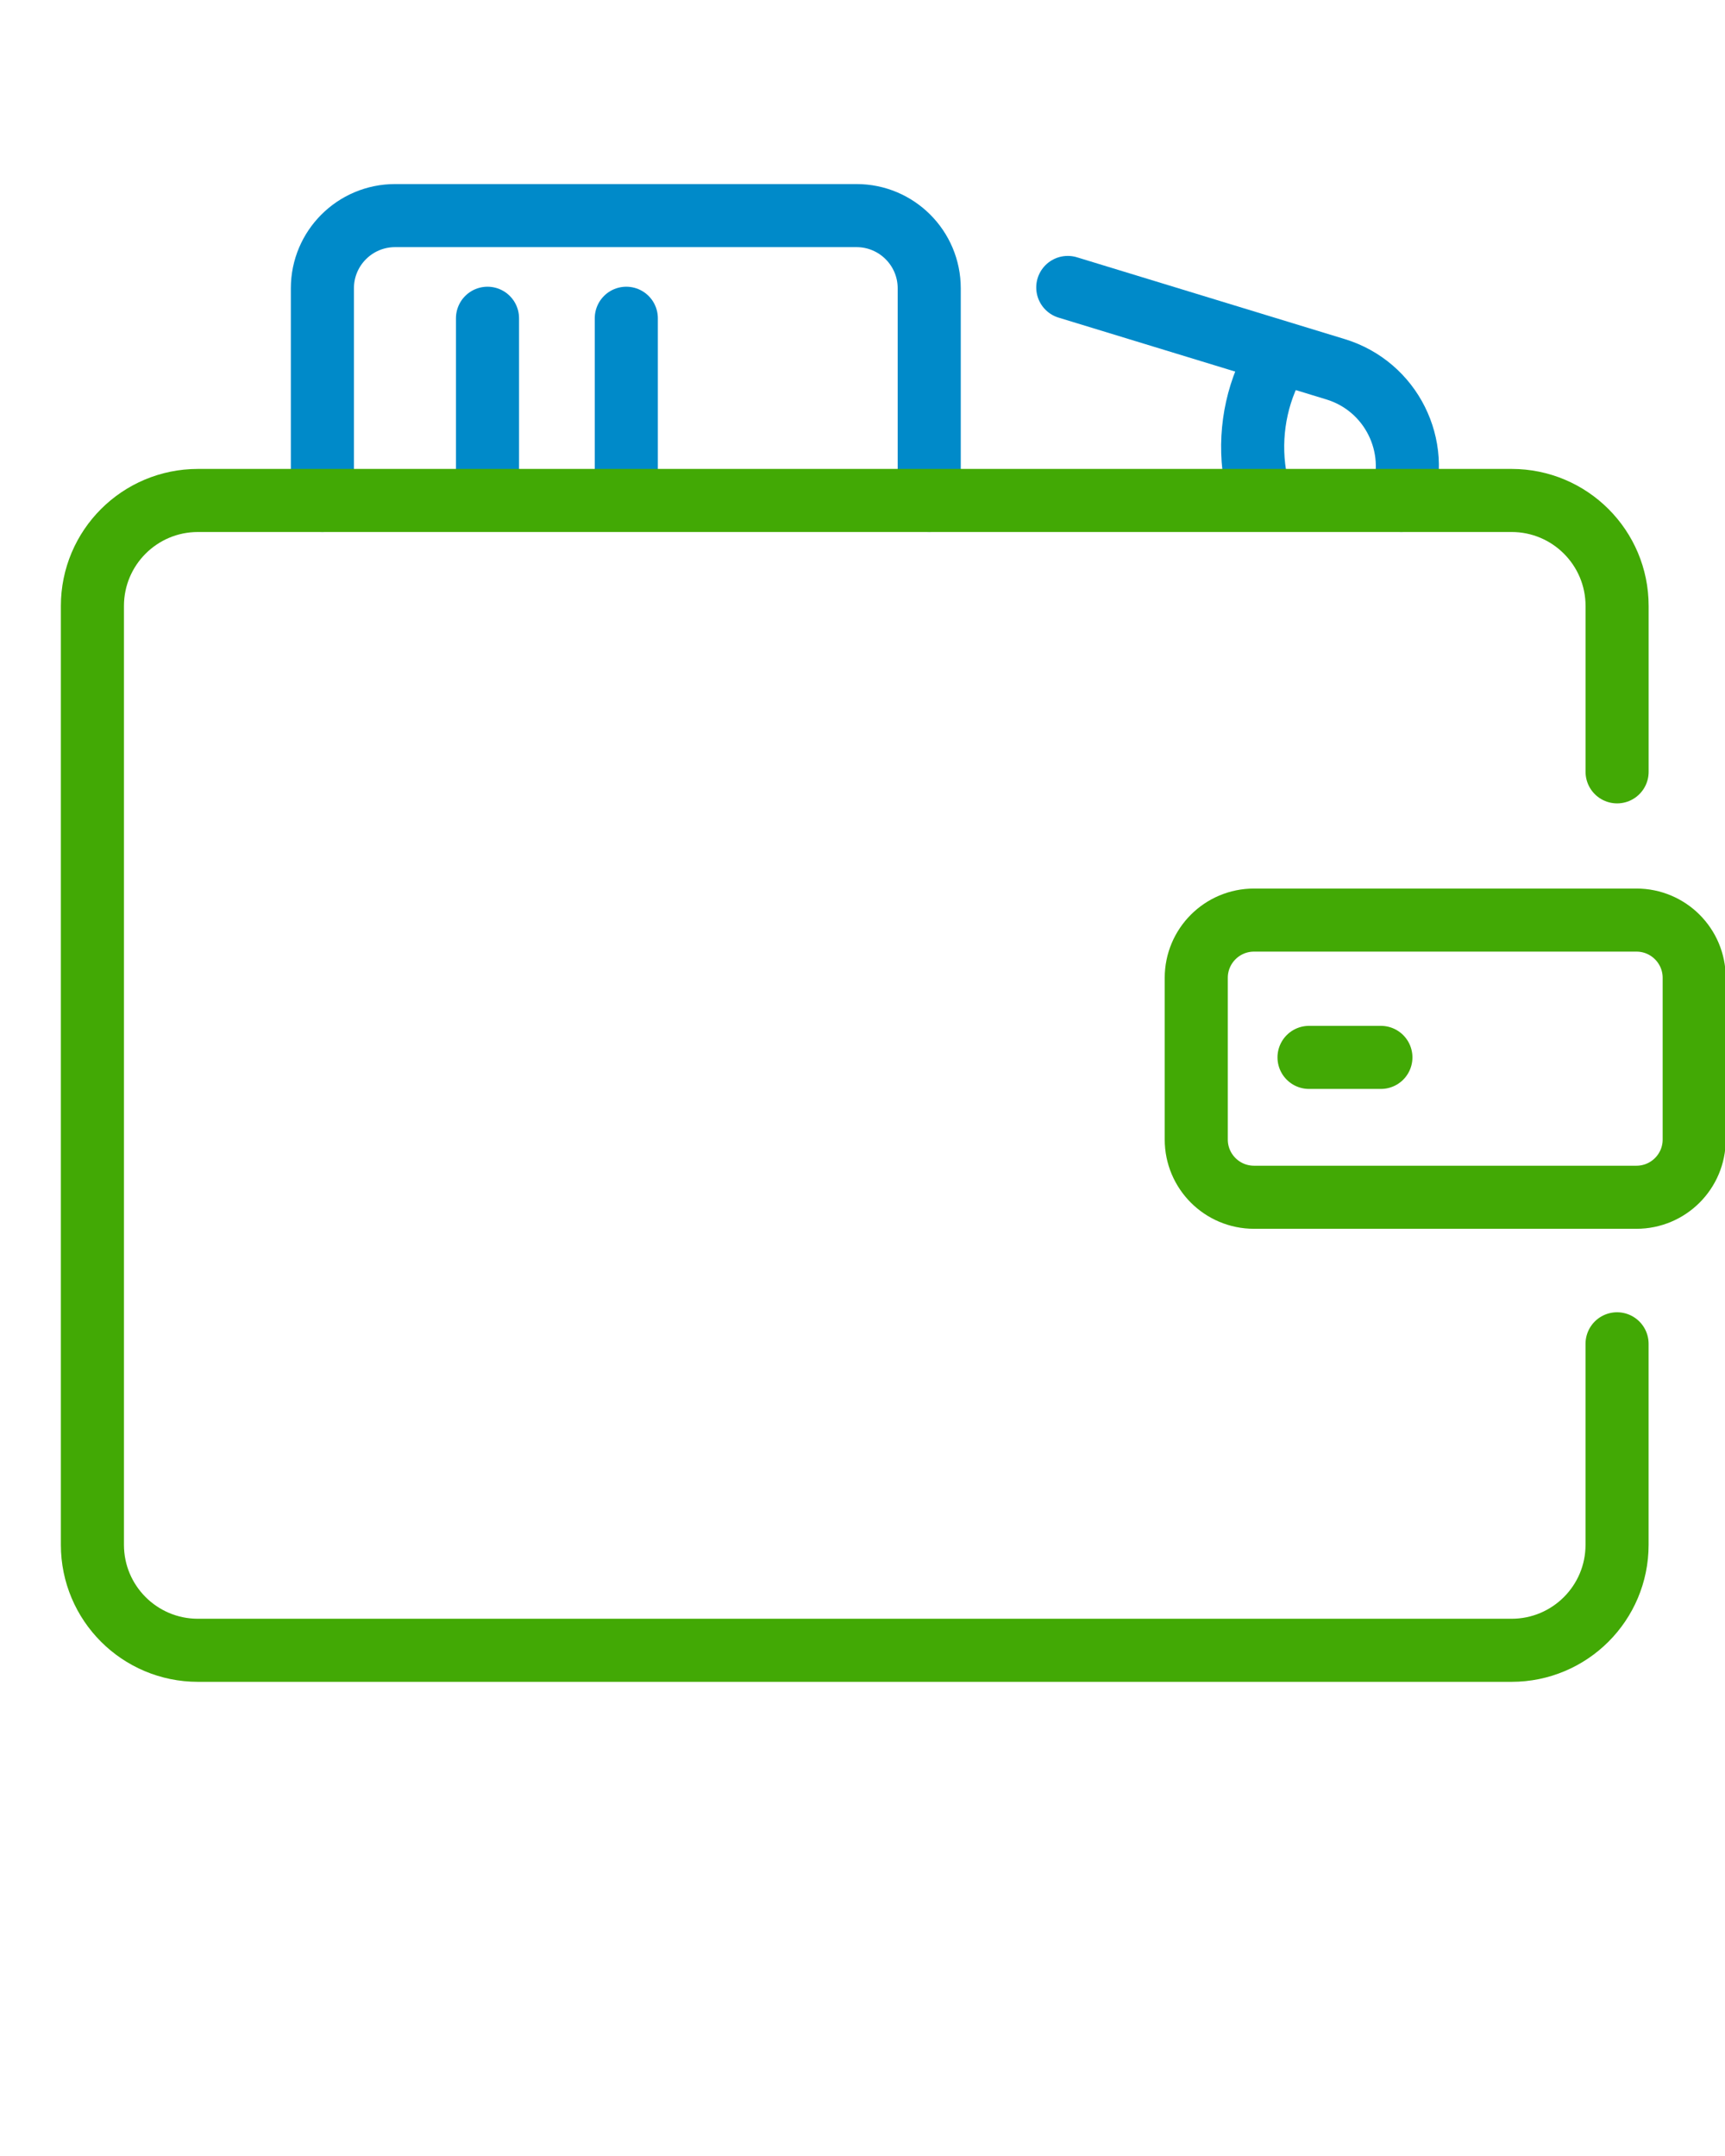
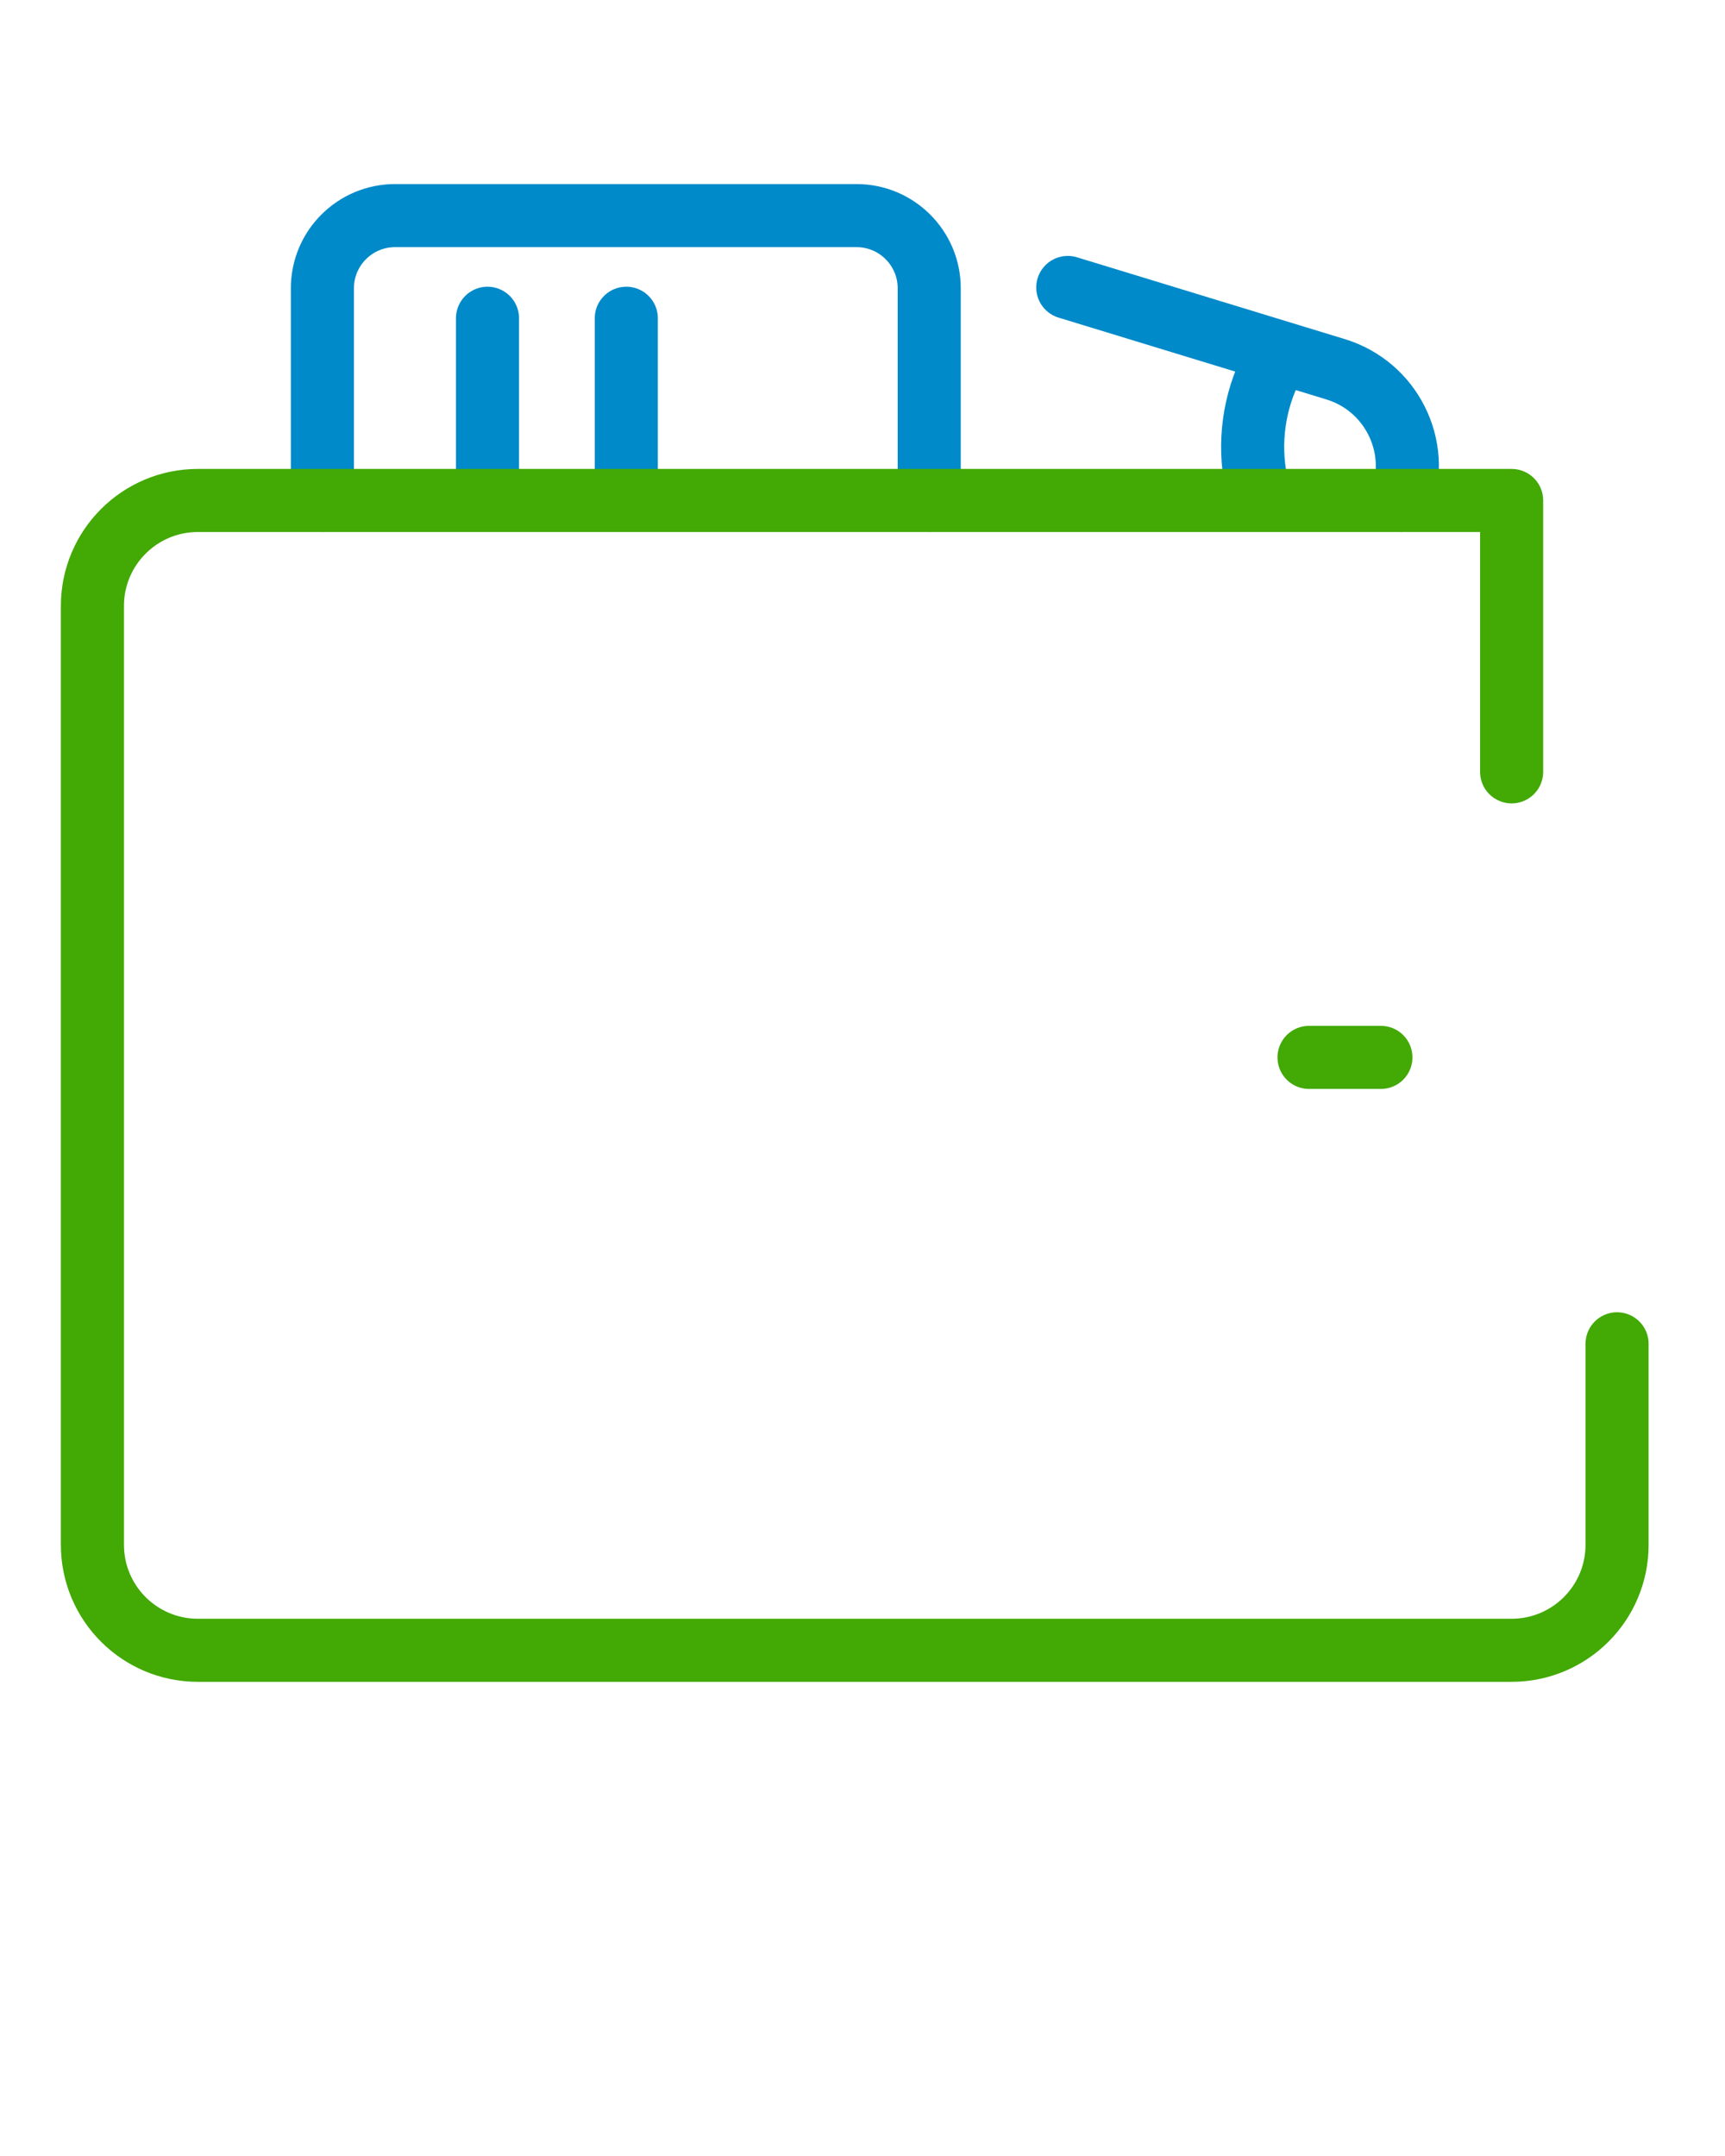
<svg xmlns="http://www.w3.org/2000/svg" width="56" height="70" viewBox="0 0 56 70" fill="none">
  <g clip-path="url(#clip0_3827_1725)">
-     <path d="M53.125 29.873H40.71C39.674 29.873 38.835 30.712 38.835 31.748V36.998C38.835 38.033 39.674 38.872 40.71 38.872H53.125C54.161 38.872 55 38.033 55 36.998V31.748C55 30.712 54.161 29.873 53.125 29.873Z" stroke="#42A905" stroke-width="2.048" stroke-linecap="round" stroke-linejoin="round" />
    <path d="M42.496 34.331H44.829" stroke="#42A905" stroke-width="2.048" stroke-linecap="round" stroke-linejoin="round" />
    <path d="M10.466 16.249V9.36C10.466 8.057 11.522 7 12.826 7H27.806C29.109 7 30.166 8.057 30.166 9.36V16.249" stroke="#008AC9" stroke-width="2.048" stroke-linecap="round" stroke-linejoin="round" />
    <path d="M15.826 10.333V16.166" stroke="#008AC9" stroke-width="2.048" stroke-linecap="round" stroke-linejoin="round" />
    <path d="M20.332 10.333V16.166" stroke="#008AC9" stroke-width="2.048" stroke-linecap="round" stroke-linejoin="round" />
    <path d="M34.664 9.333L43.36 11.99C45.158 12.54 46.13 14.481 45.493 16.249" stroke="#008AC9" stroke-width="2.048" stroke-linecap="round" stroke-linejoin="round" />
    <path d="M41.296 11.896C40.705 13.041 40.523 14.381 40.779 15.644" stroke="#008AC9" stroke-width="2.048" stroke-linecap="round" stroke-linejoin="round" />
-     <path d="M52.496 43.63V50.156C52.496 52.048 50.963 53.581 49.071 53.581H6.425C4.533 53.581 3 52.048 3 50.156V19.674C3 17.782 4.533 16.249 6.425 16.249H49.073C50.964 16.249 52.497 17.782 52.497 19.674V25.06" stroke="#42A905" stroke-width="2.048" stroke-linecap="round" stroke-linejoin="round" />
+     <path d="M52.496 43.63V50.156C52.496 52.048 50.963 53.581 49.071 53.581H6.425C4.533 53.581 3 52.048 3 50.156V19.674C3 17.782 4.533 16.249 6.425 16.249H49.073V25.06" stroke="#42A905" stroke-width="2.048" stroke-linecap="round" stroke-linejoin="round" />
  </g>
  <defs>
    <clipPath id="clip0_3827_1725">
      <rect width="56" height="70" fill="white" />
    </clipPath>
  </defs>
</svg>